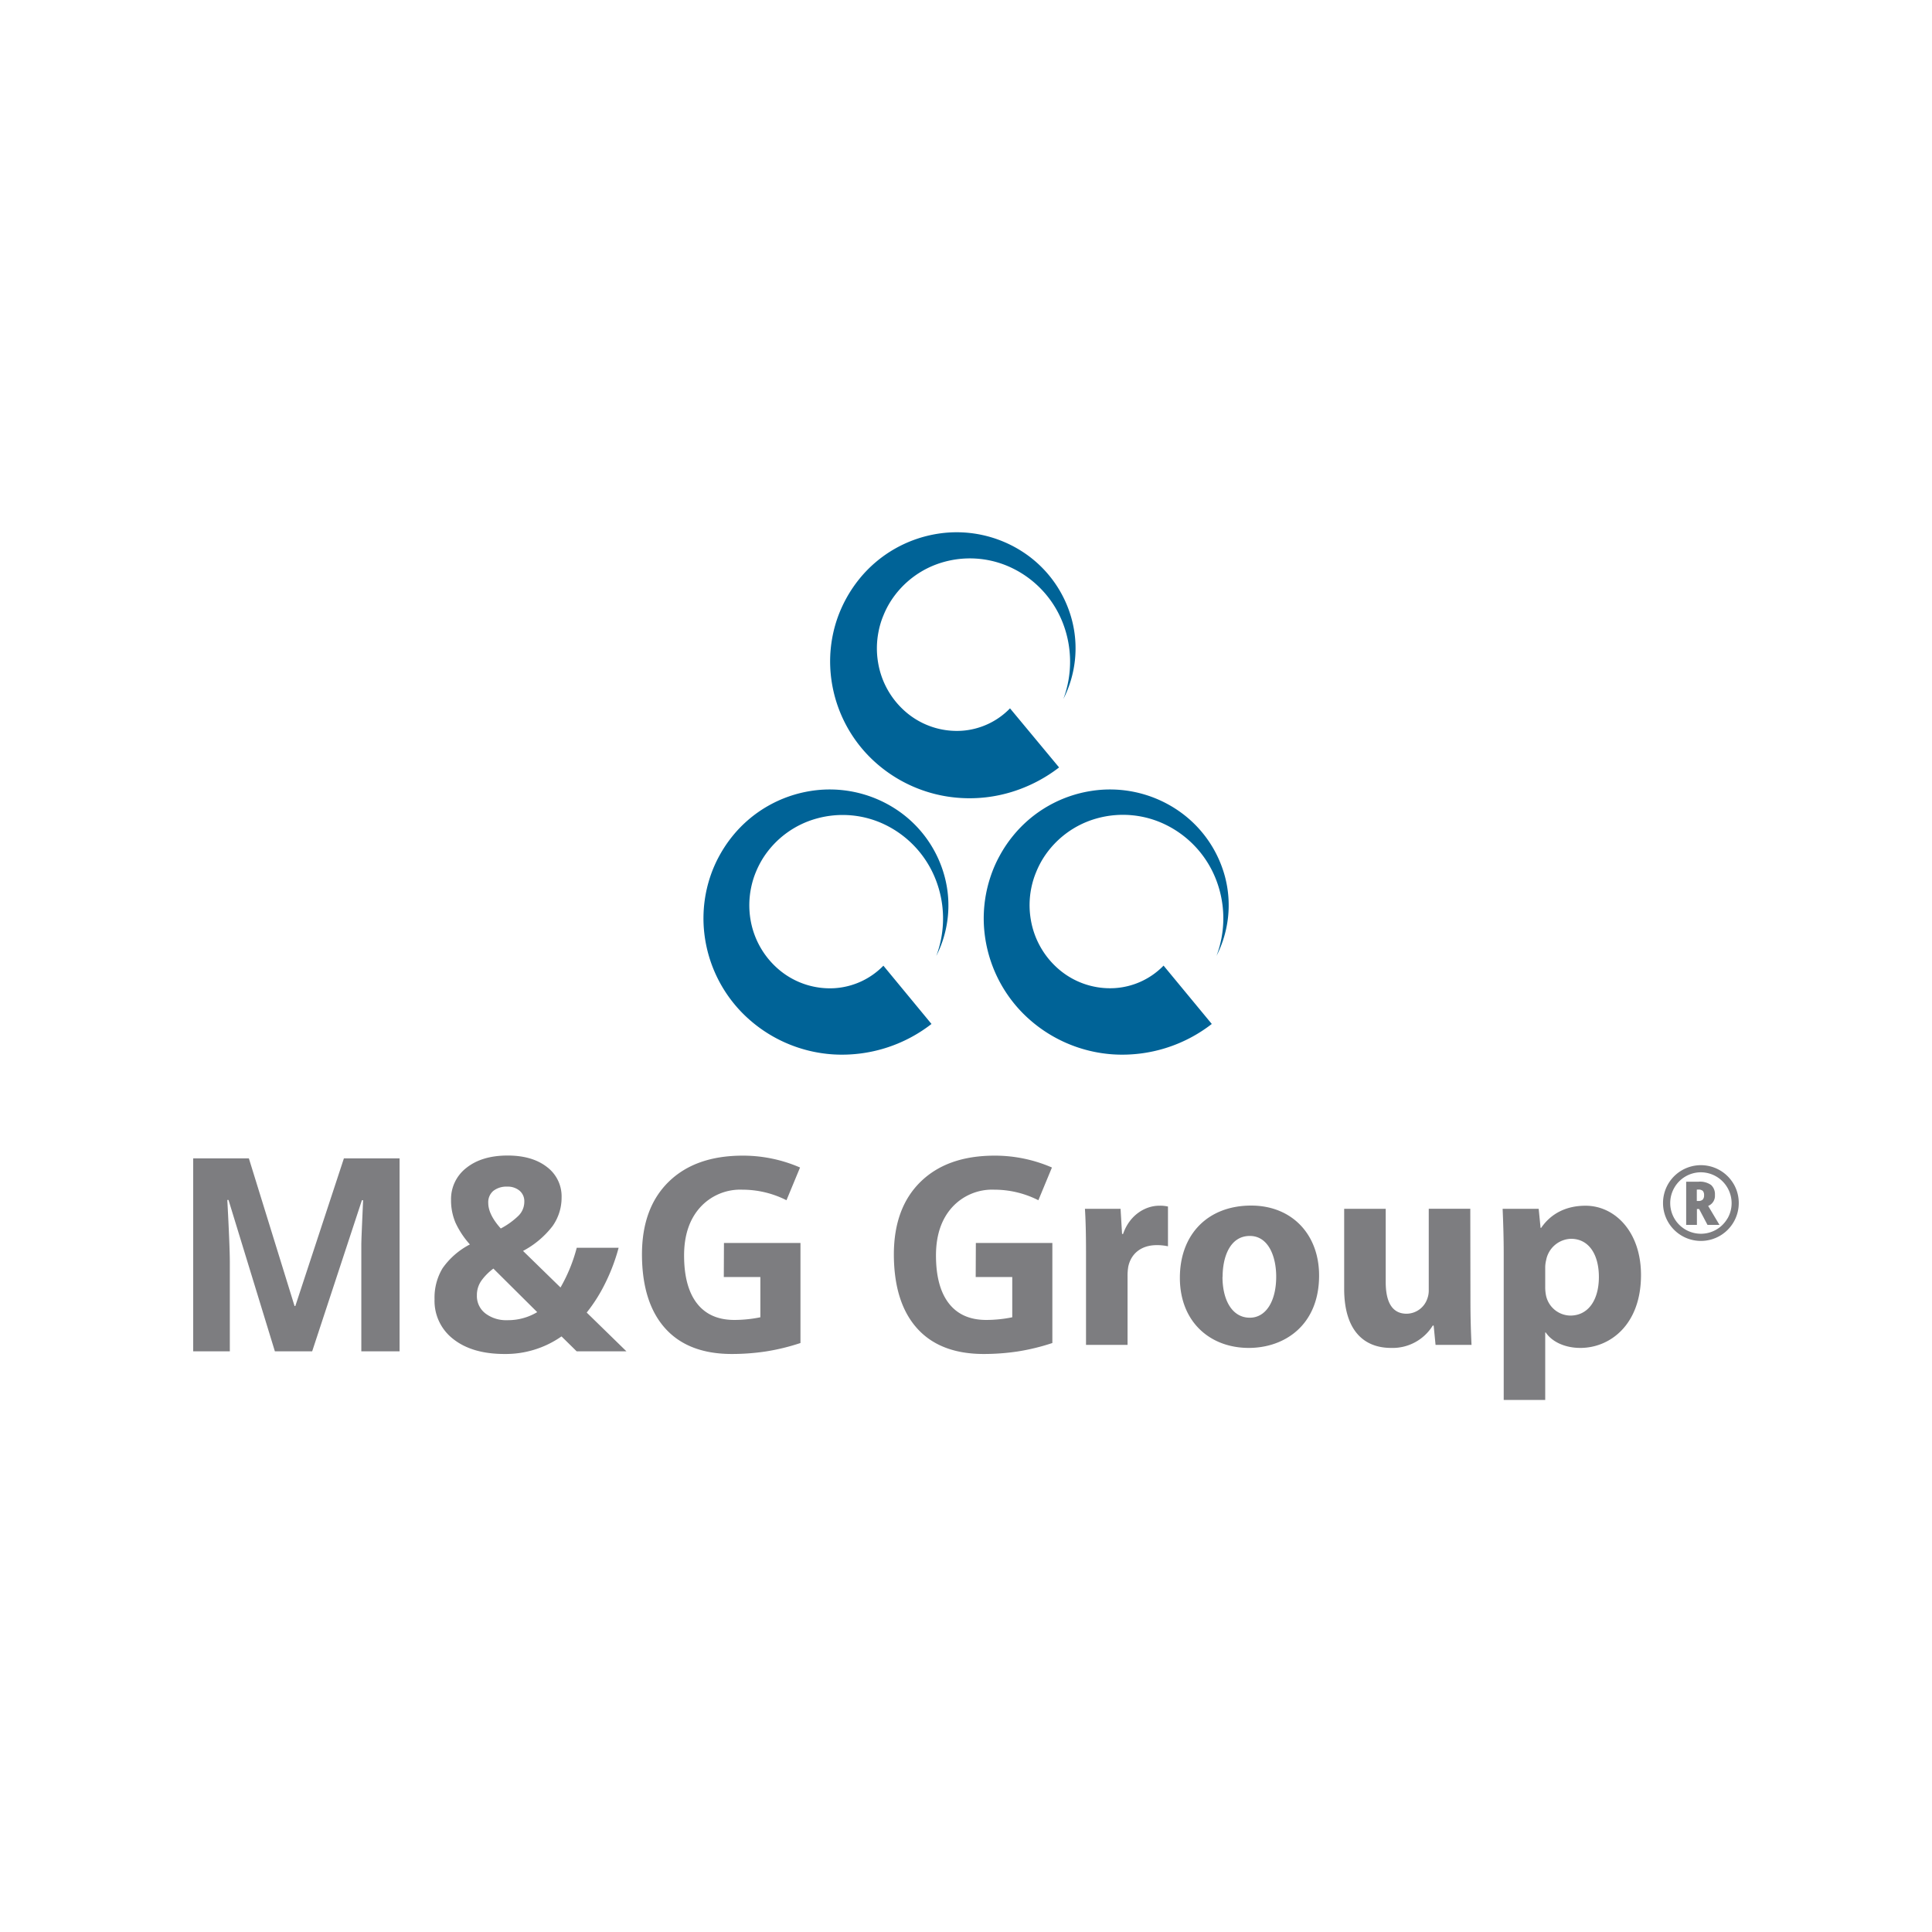
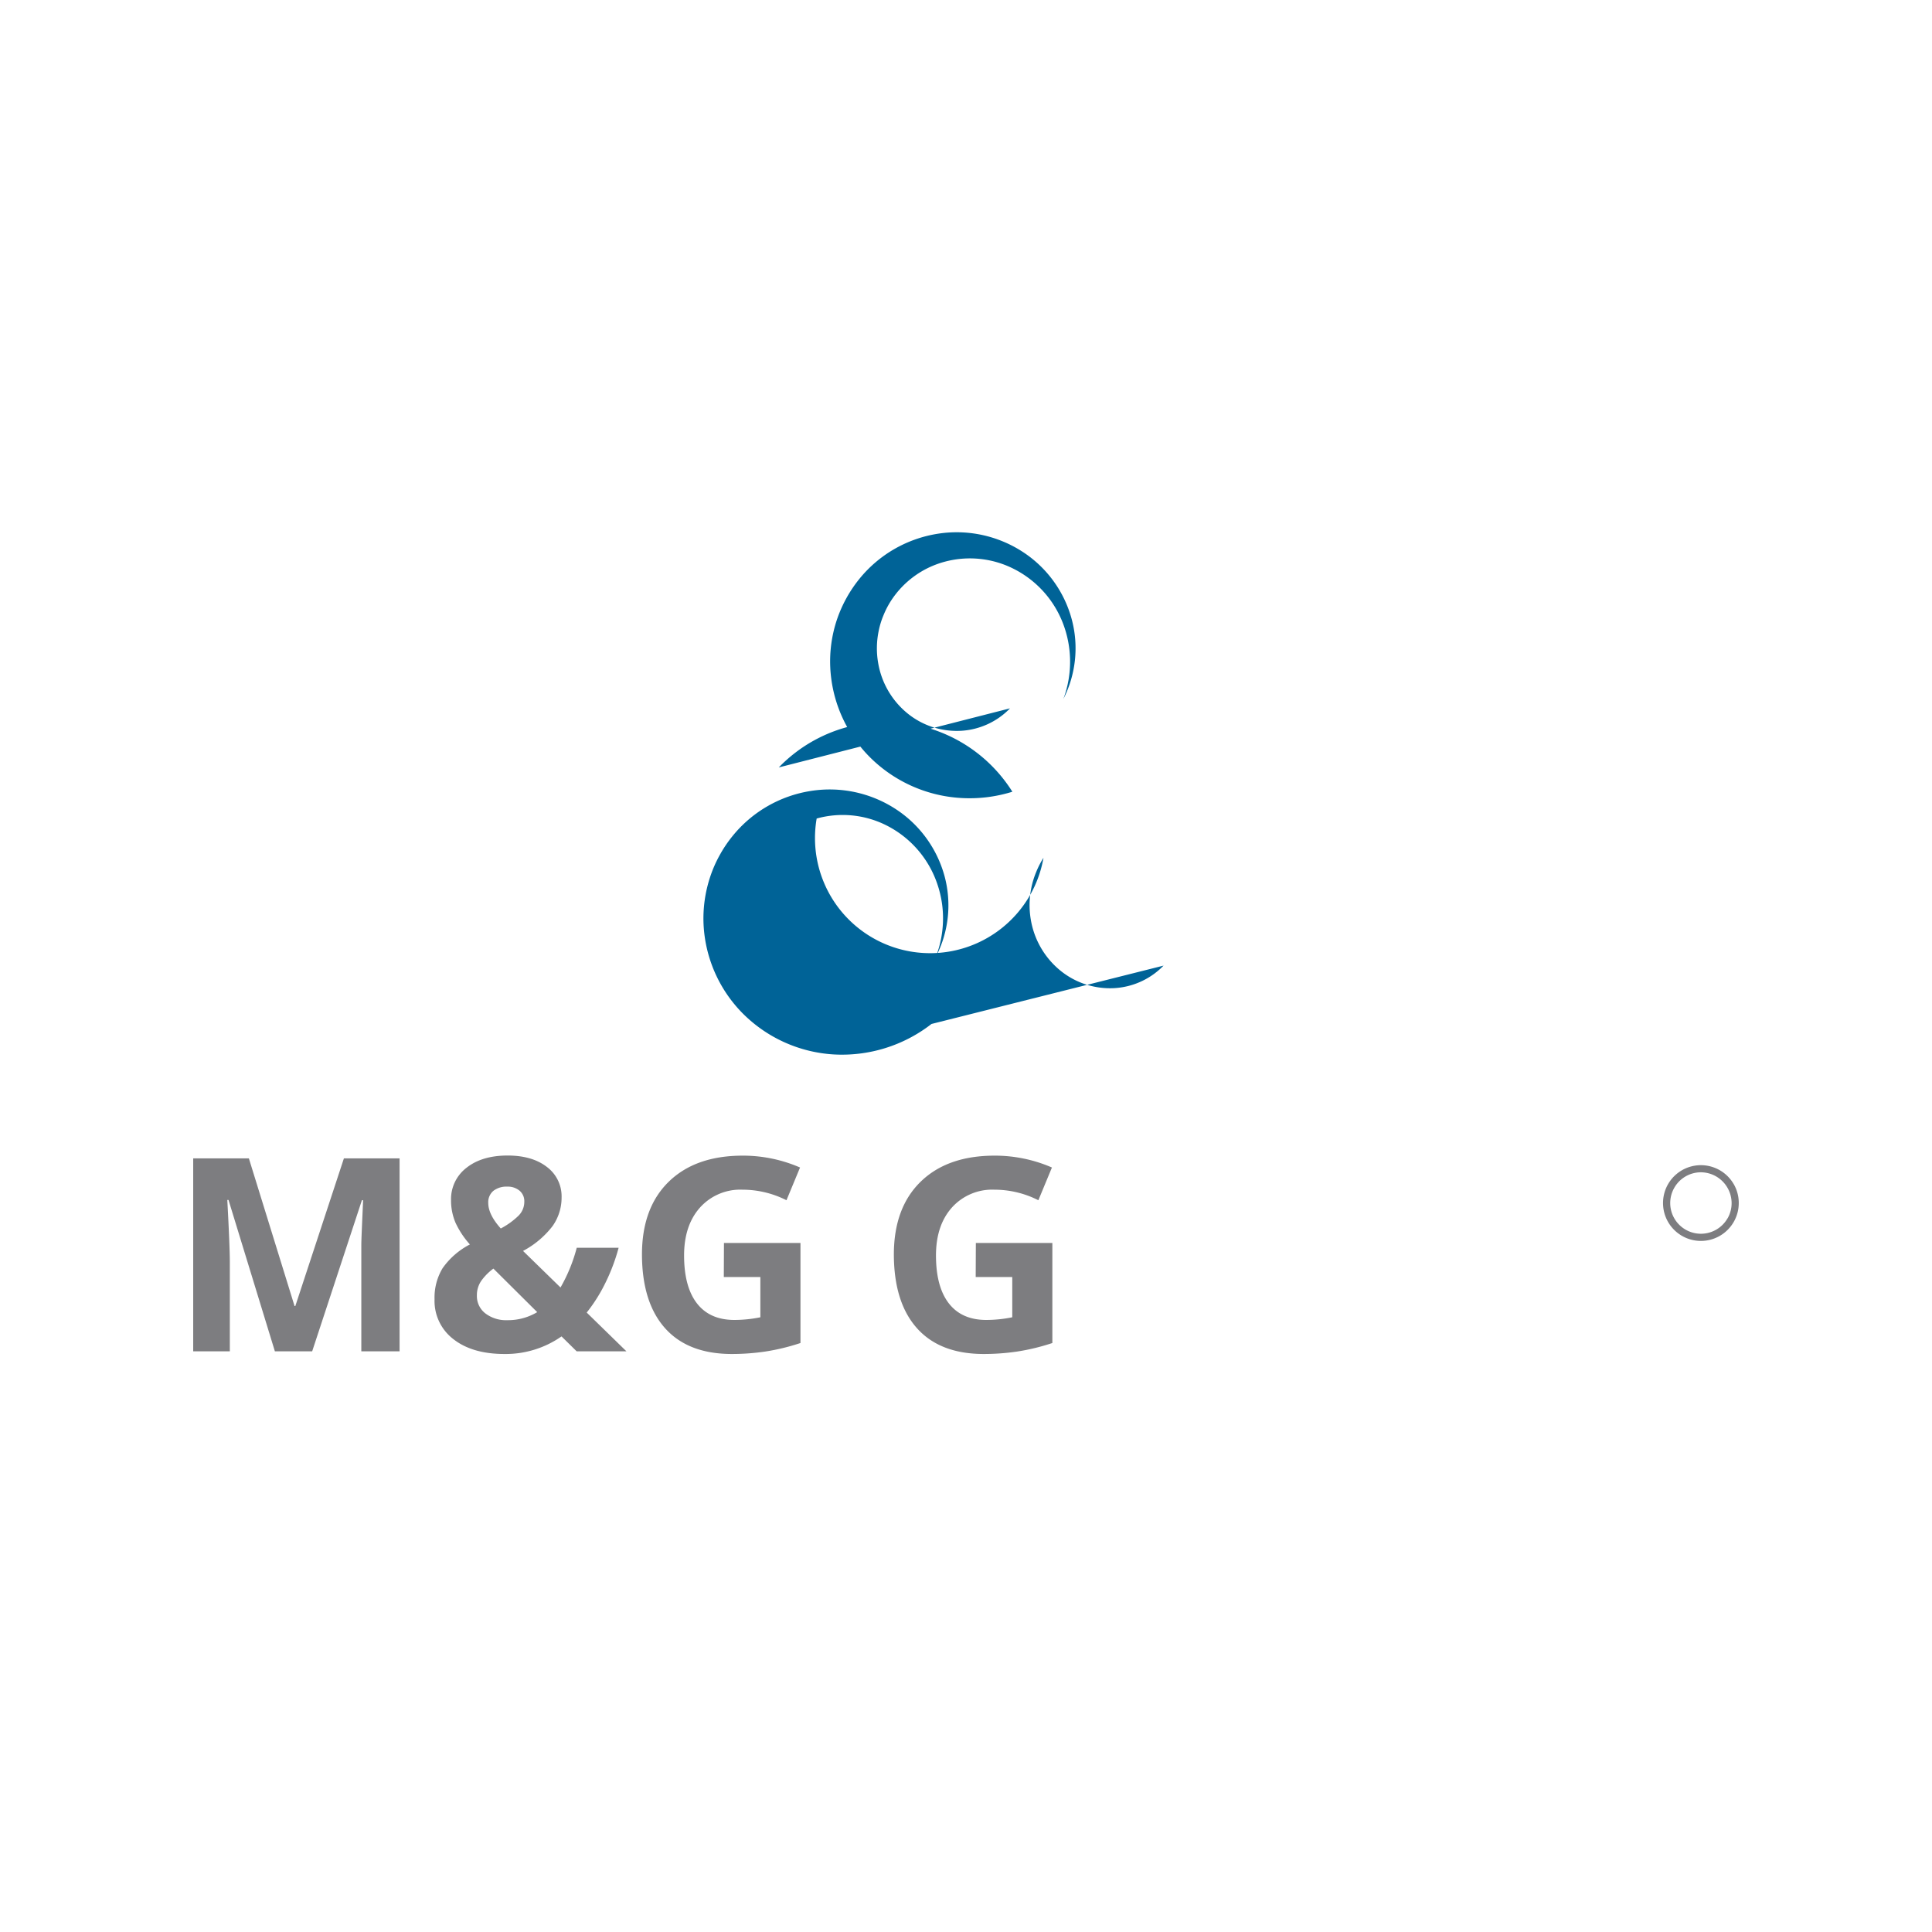
<svg xmlns="http://www.w3.org/2000/svg" id="Layer_1" data-name="Layer 1" viewBox="0 0 500 500">
  <defs>
    <style>.cls-2{fill:#7d7d80}</style>
  </defs>
-   <path d="M241.07 265a37.73 37.73 0 0 1-25.41 7.88 36.3 36.3 0 0 1-23.57-10.75 35.06 35.06 0 0 1-10-22.94 34.2 34.2 0 0 1 1.71-12.29 33 33 0 0 1 2.43-5.54 33.6 33.6 0 0 1 3.45-5.11 32.56 32.56 0 0 1 20.21-11.56 31.28 31.28 0 0 1 21.92 4.7 30.08 30.08 0 0 1 12.65 17.44 28.86 28.86 0 0 1-2.15 20.57 27.65 27.65 0 0 0-.17-19.81 26.47 26.47 0 0 0-12.77-14 25.15 25.15 0 0 0-18-1.76A24 24 0 0 0 197.52 222a24 24 0 0 0-1.91 3.71 22 22 0 0 0-1.24 4.1 22.5 22.5 0 0 0-.14 8.18 21.65 21.65 0 0 0 7.83 13.34 20.42 20.42 0 0 0 13.94 4.41 19.34 19.34 0 0 0 12.62-5.82Zm72.54 0a37.76 37.76 0 0 1-25.42 7.88 36.3 36.3 0 0 1-23.57-10.75 35.1 35.1 0 0 1-10-22.94 34.1 34.1 0 0 1 1.72-12.28 32.4 32.4 0 0 1 2.43-5.55 33 33 0 0 1 3.45-5.11 32.5 32.5 0 0 1 20.21-11.56 31.25 31.25 0 0 1 21.91 4.7 30.14 30.14 0 0 1 12.66 17.4 28.87 28.87 0 0 1-2.16 20.57 27.65 27.65 0 0 0-.16-19.81 26.45 26.45 0 0 0-12.78-14 25.17 25.17 0 0 0-18-1.76A24 24 0 0 0 270.05 222a23 23 0 0 0-1.9 3.71 22 22 0 0 0-1.25 4.1 22.3 22.3 0 0 0-.13 8.18 21.6 21.6 0 0 0 7.83 13.34 20.35 20.35 0 0 0 13.91 4.39 19.3 19.3 0 0 0 12.62-5.82Zm-39.52-66.39A38.6 38.6 0 0 1 262 204.9a37.1 37.1 0 0 1-13.46 1.61 36.38 36.38 0 0 1-23.67-10.81 35.2 35.2 0 0 1-10-23 34.1 34.1 0 0 1 1.72-12.32 34.2 34.2 0 0 1 5.91-10.68 32.6 32.6 0 0 1 20.27-11.58 31.36 31.36 0 0 1 21.95 4.73 30.14 30.14 0 0 1 12.66 17.48 28.92 28.92 0 0 1-2.18 20.57 27.68 27.68 0 0 0-.19-19.8 26.4 26.4 0 0 0-12.78-13.94 25.1 25.1 0 0 0-17.94-1.73 23.9 23.9 0 0 0-13.79 10.19 22.7 22.7 0 0 0-1.89 3.7 21 21 0 0 0-1.23 4.08 22.1 22.1 0 0 0-.12 8.14 21.45 21.45 0 0 0 7.81 13.25 20.23 20.23 0 0 0 13.82 4.33 19.16 19.16 0 0 0 12.5-5.8Z" style="fill:#006397" />
+   <path d="M241.07 265a37.73 37.73 0 0 1-25.41 7.88 36.3 36.3 0 0 1-23.57-10.75 35.06 35.06 0 0 1-10-22.94 34.2 34.2 0 0 1 1.71-12.29 33 33 0 0 1 2.43-5.54 33.6 33.6 0 0 1 3.45-5.11 32.56 32.56 0 0 1 20.21-11.56 31.28 31.28 0 0 1 21.92 4.7 30.08 30.08 0 0 1 12.65 17.44 28.86 28.86 0 0 1-2.15 20.57 27.65 27.65 0 0 0-.17-19.81 26.47 26.47 0 0 0-12.77-14 25.15 25.15 0 0 0-18-1.76A24 24 0 0 0 197.52 222a24 24 0 0 0-1.91 3.71 22 22 0 0 0-1.24 4.1 22.5 22.5 0 0 0-.14 8.18 21.65 21.65 0 0 0 7.83 13.34 20.42 20.42 0 0 0 13.94 4.41 19.34 19.34 0 0 0 12.62-5.82Za37.76 37.76 0 0 1-25.42 7.88 36.3 36.3 0 0 1-23.57-10.75 35.1 35.1 0 0 1-10-22.94 34.1 34.1 0 0 1 1.72-12.28 32.4 32.4 0 0 1 2.43-5.55 33 33 0 0 1 3.45-5.11 32.5 32.5 0 0 1 20.21-11.56 31.25 31.25 0 0 1 21.91 4.7 30.14 30.14 0 0 1 12.66 17.4 28.87 28.87 0 0 1-2.16 20.57 27.65 27.65 0 0 0-.16-19.81 26.45 26.45 0 0 0-12.78-14 25.17 25.17 0 0 0-18-1.76A24 24 0 0 0 270.05 222a23 23 0 0 0-1.9 3.71 22 22 0 0 0-1.25 4.1 22.3 22.3 0 0 0-.13 8.18 21.6 21.6 0 0 0 7.83 13.34 20.35 20.35 0 0 0 13.91 4.39 19.3 19.3 0 0 0 12.62-5.82Zm-39.52-66.39A38.6 38.6 0 0 1 262 204.9a37.1 37.1 0 0 1-13.46 1.61 36.38 36.38 0 0 1-23.67-10.81 35.2 35.2 0 0 1-10-23 34.1 34.1 0 0 1 1.72-12.32 34.2 34.2 0 0 1 5.91-10.68 32.6 32.6 0 0 1 20.27-11.58 31.36 31.36 0 0 1 21.95 4.73 30.14 30.14 0 0 1 12.66 17.48 28.92 28.92 0 0 1-2.18 20.57 27.68 27.68 0 0 0-.19-19.8 26.4 26.4 0 0 0-12.78-13.94 25.1 25.1 0 0 0-17.94-1.73 23.9 23.9 0 0 0-13.79 10.19 22.7 22.7 0 0 0-1.89 3.7 21 21 0 0 0-1.23 4.08 22.1 22.1 0 0 0-.12 8.14 21.45 21.45 0 0 0 7.81 13.25 20.23 20.23 0 0 0 13.82 4.33 19.16 19.16 0 0 0 12.5-5.8Z" style="fill:#006397" />
  <path class="cls-2" d="m71.14 349.72-12-39.17h-.31q.64 12 .65 15.95v23.22H50v-49.93h14.41L76.23 338h.2L89 299.79h14.41v49.93h-9.9v-27.49c0-1.46.19-5.32.46-11.61h-.31l-12.87 39.1Zm90.98 0h-12.88l-3.92-3.86a25.2 25.2 0 0 1-14.76 4.55q-8.32 0-13.21-3.83a12.45 12.45 0 0 1-4.89-10.35 14.7 14.7 0 0 1 2.07-8 19.6 19.6 0 0 1 7.08-6.17 22.5 22.5 0 0 1-3.72-5.61 14.7 14.7 0 0 1-1.16-5.86 10.2 10.2 0 0 1 4-8.37q4-3.17 10.64-3.17 6.35 0 10.16 2.95a9.5 9.5 0 0 1 3.81 7.91 12.7 12.7 0 0 1-2.36 7.43 23.5 23.5 0 0 1-7.62 6.4l9.7 9.46a41.7 41.7 0 0 0 4.2-10.28h10.84a49 49 0 0 1-3.38 9 41.3 41.3 0 0 1-4.88 7.77Zm-38.7-14.48a5.66 5.66 0 0 0 2.21 4.68 8.82 8.82 0 0 0 5.65 1.74 14.7 14.7 0 0 0 7.75-2.08l-11.34-11.27a14.2 14.2 0 0 0-3.12 3.14 6.48 6.48 0 0 0-1.15 3.79M135.69 311a3.53 3.53 0 0 0-1.23-2.85 4.73 4.73 0 0 0-3.18-1.05 5.5 5.5 0 0 0-3.61 1.1 3.83 3.83 0 0 0-1.31 3.11q0 3 3.24 6.62a19.7 19.7 0 0 0 4.51-3.23 5.08 5.08 0 0 0 1.58-3.7m51.67 10.68h19.8v25.89a55.5 55.5 0 0 1-9.06 2.2 59 59 0 0 1-8.69.64q-11.31 0-17.27-6.65t-6-19.07q0-12.09 6.92-18.85t19.17-6.76a37 37 0 0 1 14.82 3.07l-3.51 8.47a25.2 25.2 0 0 0-11.37-2.73 14 14 0 0 0-11 4.61q-4.12 4.61-4.13 12.39 0 8.13 3.33 12.42t9.68 4.29a34 34 0 0 0 6.73-.69v-10.42h-9.46Zm65.19 0h19.8v25.89a55.5 55.5 0 0 1-9.06 2.2 59 59 0 0 1-8.69.64q-11.31 0-17.27-6.65t-6-19.07q0-12.09 6.92-18.85t19.17-6.76a37 37 0 0 1 14.82 3.07l-3.51 8.47a25.15 25.15 0 0 0-11.37-2.73 14 14 0 0 0-11 4.61q-4.12 4.61-4.13 12.39 0 8.13 3.33 12.42t9.68 4.29a34 34 0 0 0 6.73-.69v-10.42h-9.46Zm196.14-15.22a9.81 9.81 0 0 0-17 0 9.8 9.8 0 0 0-1.3 4.89 9.8 9.8 0 0 0 19.6 0 9.77 9.77 0 0 0-1.31-4.92m-1.6 8.88a7.94 7.94 0 1 1-13.77-7.92 7.92 7.92 0 0 1 6.88-4 8 8 0 0 1 7.95 7.95 7.94 7.94 0 0 1-1.06 4" />
-   <path class="cls-2" d="M442.07 312.09a2.8 2.8 0 0 0 1.75-2.83 3.19 3.19 0 0 0-1-2.59 5 5 0 0 0-3.23-.85h-3.21V317h2.78v-4.11h.57l2.17 4.11h3.1Zm-1.41-1.63a1.58 1.58 0 0 1-1.15.35h-.38v-2.95h.36a1.68 1.68 0 0 1 1.18.33 1.54 1.54 0 0 1 .34 1.12 1.58 1.58 0 0 1-.35 1.15m-159.6 13.98c0-5.17-.09-8.57-.28-11.6H290l.39 6.51h.26c1.78-5.15 6-7.31 9.32-7.31a9 9 0 0 1 2.3.21v10.29a13 13 0 0 0-2.91-.3c-3.94 0-6.63 2.13-7.36 5.55a14 14 0 0 0-.19 2.44v17.82h-10.75Zm60.32 5.65c0 12.87-8.94 18.75-18.2 18.75-10.05 0-17.83-6.77-17.83-18.14S312.7 312 323.8 312c10.55 0 17.58 7.46 17.58 18.09m-25 .36c0 6 2.49 10.57 7.07 10.57 4.18 0 6.83-4.28 6.83-10.63 0-5.19-2-10.53-6.83-10.53-5.09 0-7.04 5.37-7.04 10.59Zm64.17 6.31c0 4.58.14 8.36.28 11.29h-9.31l-.49-5h-.23a12.21 12.21 0 0 1-10.8 5.79c-7 0-12.13-4.48-12.13-15.3v-20.7h10.75v18.92c0 5.15 1.62 8.23 5.41 8.23a5.73 5.73 0 0 0 5.34-3.85 6.1 6.1 0 0 0 .39-2.32v-21h10.75Zm8.61-12.09c0-4.63-.14-8.53-.28-11.83h9.33l.49 4.93h.15c2.55-3.72 6.48-5.73 11.5-5.73 7.55 0 14.34 6.7 14.34 17.94 0 12.84-8 18.86-15.7 18.86-4.13 0-7.43-1.69-8.95-4h-.14v17.47h-10.74ZM399.9 333a11 11 0 0 0 .21 2.28 6.54 6.54 0 0 0 6.28 5.19c4.63 0 7.4-4 7.4-10 0-5.6-2.45-9.87-7.23-9.87a6.76 6.76 0 0 0-6.42 5.53 8 8 0 0 0-.24 2Z" />
</svg>